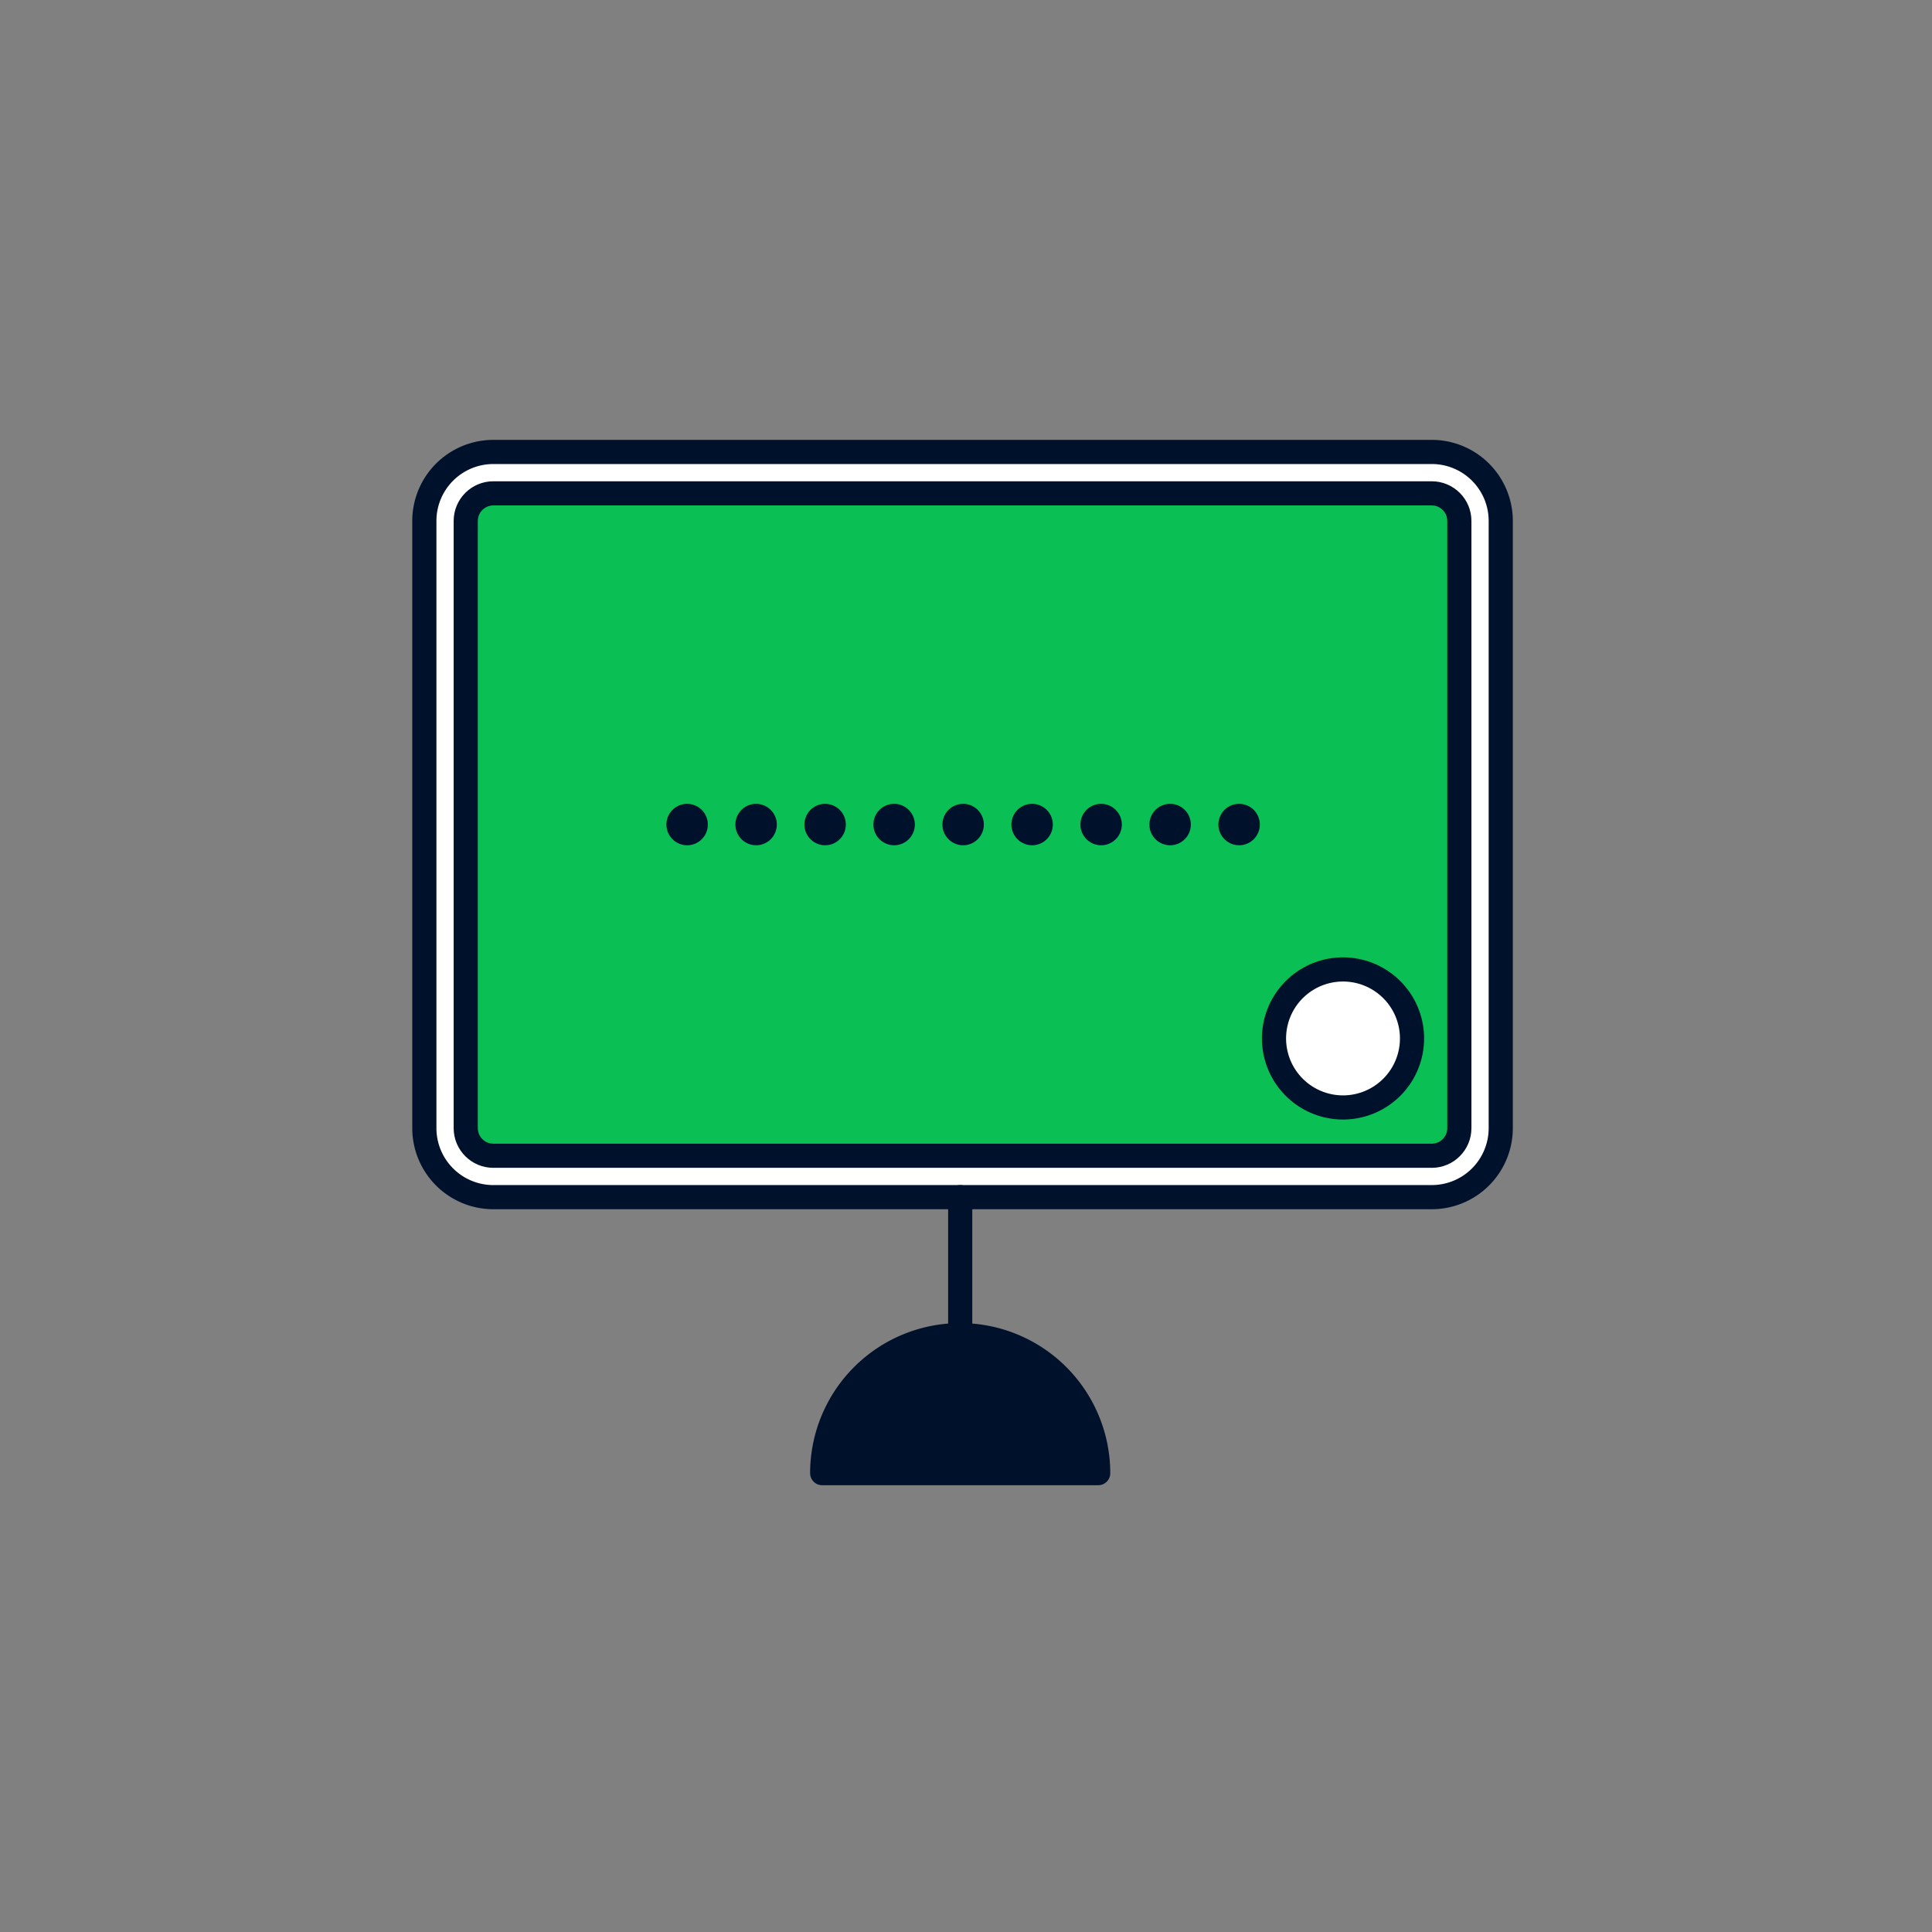
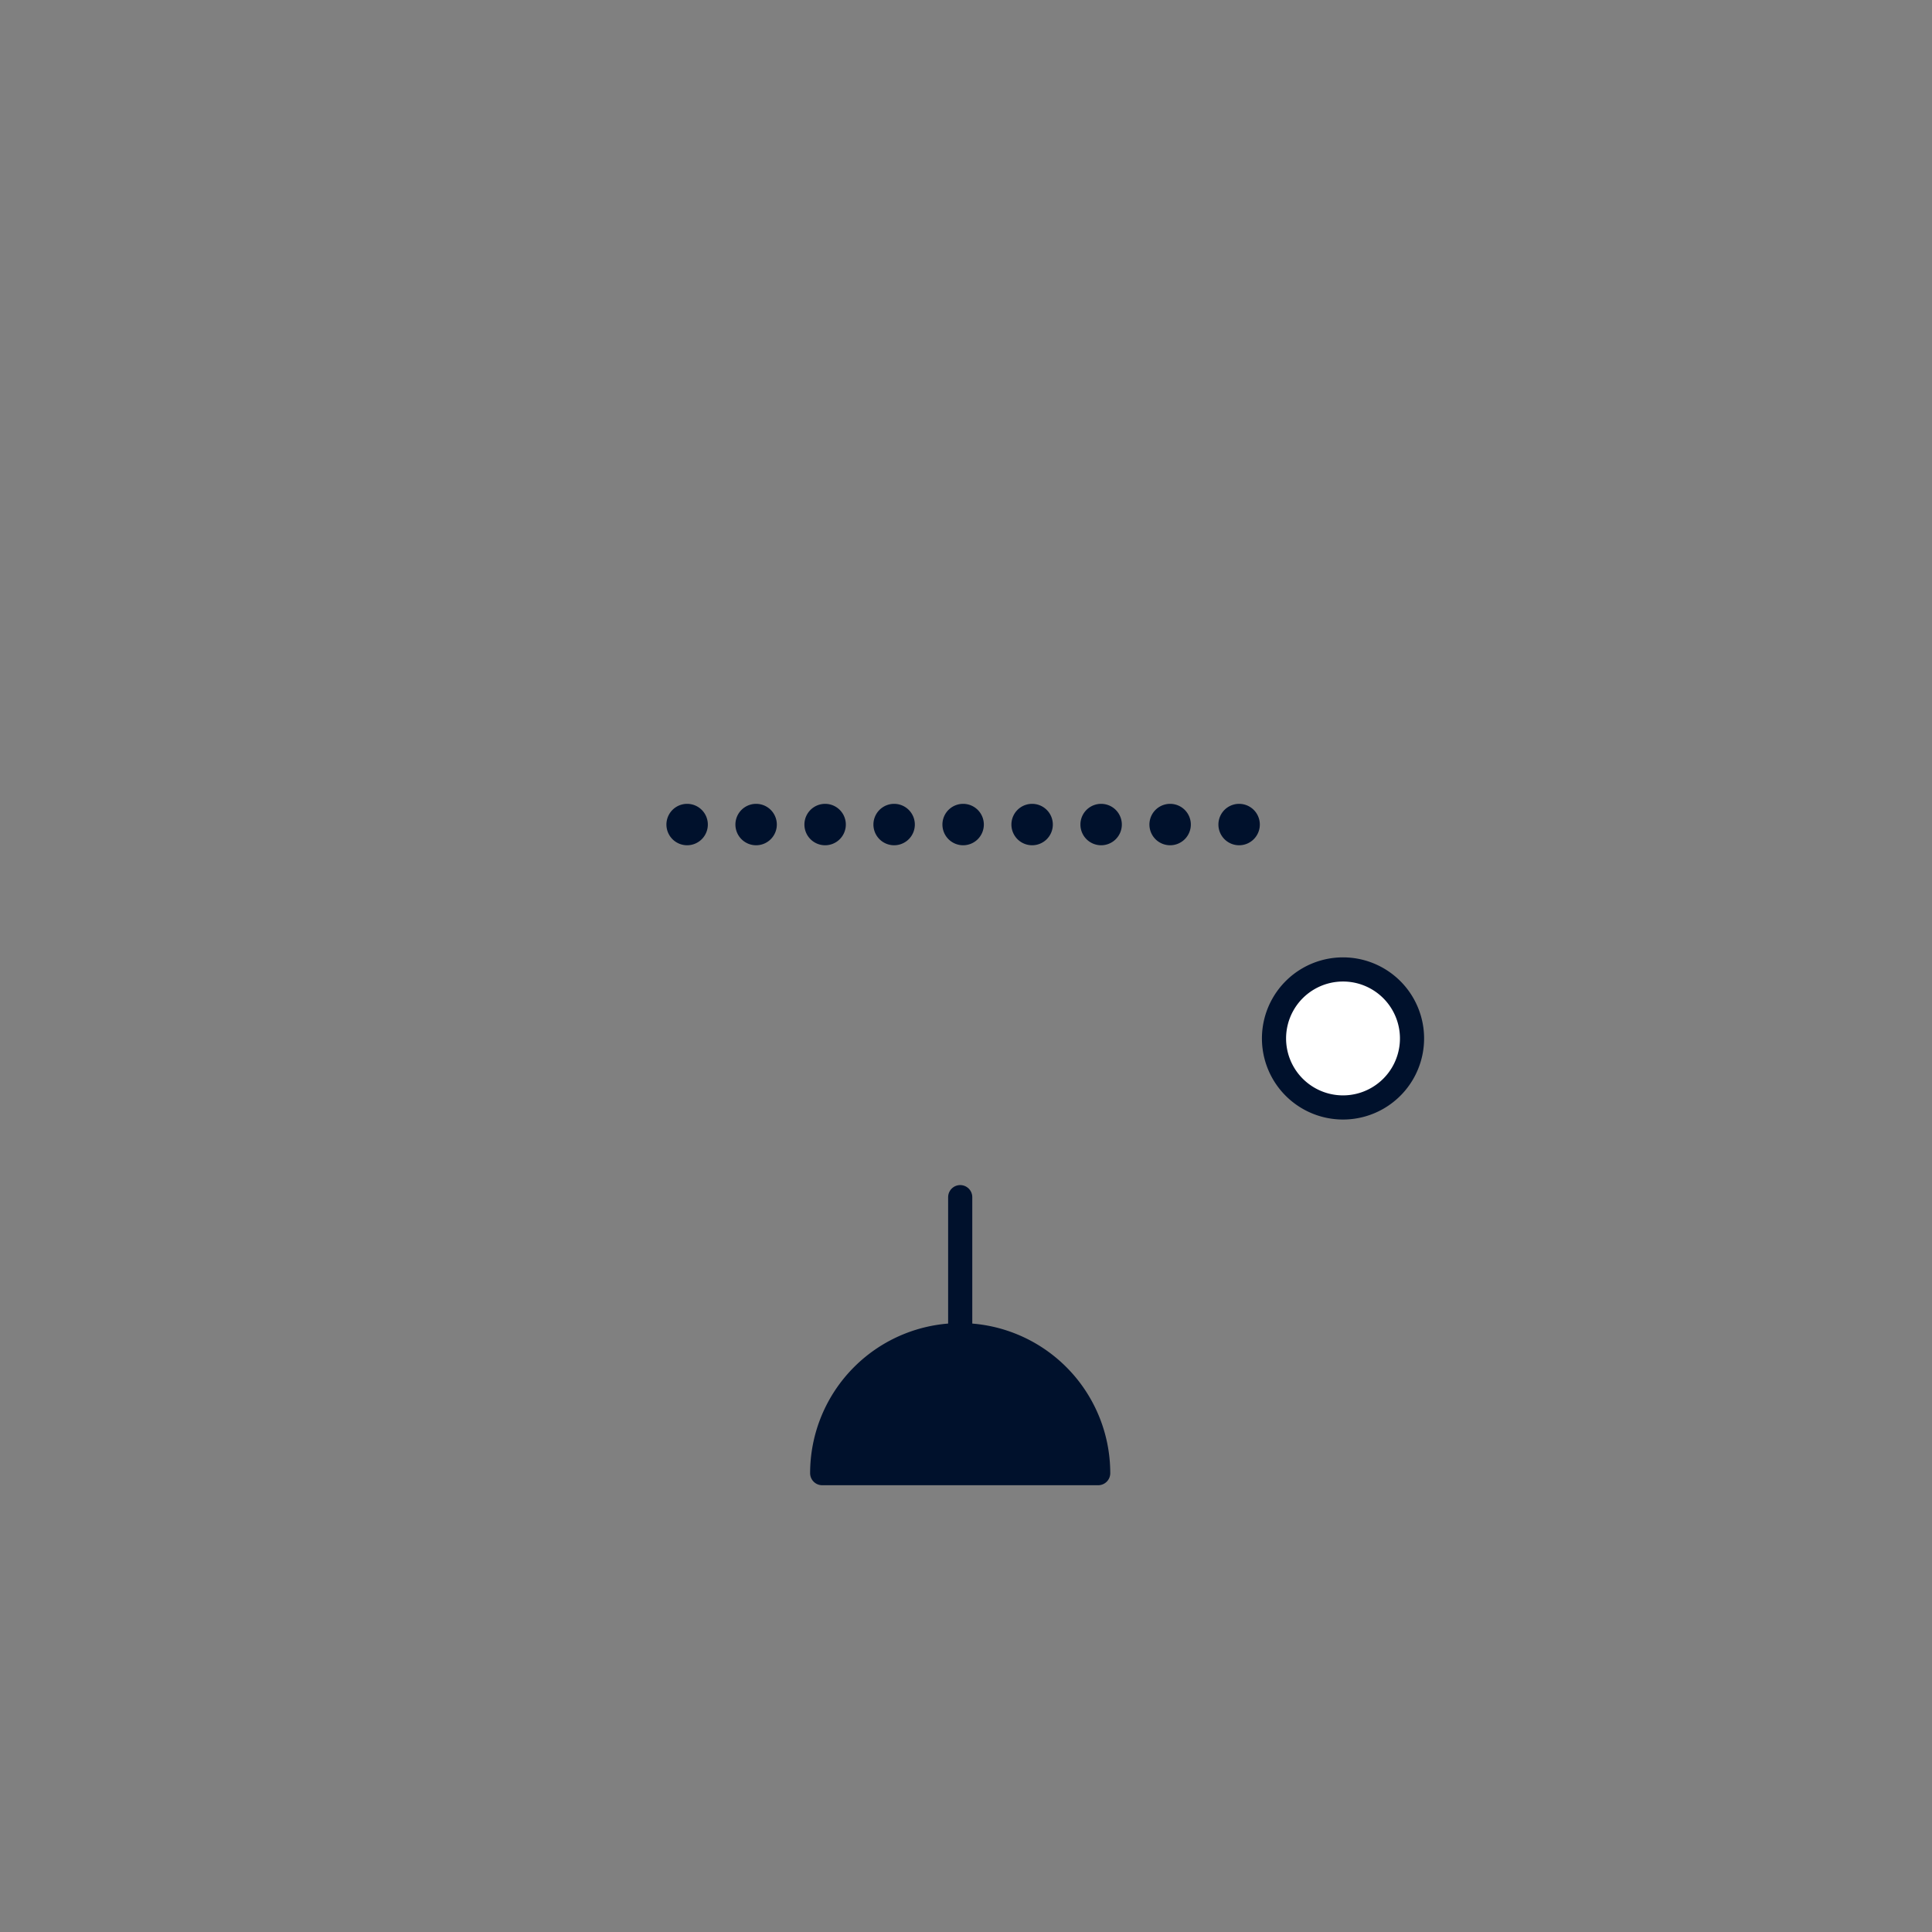
<svg xmlns="http://www.w3.org/2000/svg" fill="none" viewBox="0 0 120 120">
  <rect x="0" y="0" width="120" height="120" fill="#808080" stroke="none" />
-   <path fill="#fff" stroke="#00112C" stroke-linecap="round" stroke-linejoin="round" stroke-width="1.5" d="M88.928 28.072H30.643a4.286 4.286 0 0 0-4.286 4.285v37.715a4.286 4.286 0 0 0 4.286 4.285h58.285a4.286 4.286 0 0 0 4.286-4.285V32.356a4.286 4.286 0 0 0-4.286-4.285" />
-   <path fill="#0ABF53" stroke="#00112C" stroke-linecap="round" stroke-linejoin="round" stroke-width="1.5" d="M88.928 30.643H30.643c-.947 0-1.715.768-1.715 1.714v37.715c0 .946.768 1.714 1.714 1.714h58.286c.947 0 1.715-.768 1.715-1.714V32.357c0-.946-.768-1.714-1.715-1.714" />
  <path fill="#00112C" d="M42.643 52.5a1.286 1.286 0 1 0 0-2.571 1.286 1.286 0 0 0 0 2.571M46.928 52.5a1.286 1.286 0 1 0 0-2.571 1.286 1.286 0 0 0 0 2.571M51.214 52.5a1.286 1.286 0 1 0 0-2.571 1.286 1.286 0 0 0 0 2.571M55.5 52.5a1.286 1.286 0 1 0 0-2.571 1.286 1.286 0 0 0 0 2.571M59.786 52.5a1.286 1.286 0 1 0 0-2.571 1.286 1.286 0 0 0 0 2.571M64.071 52.5a1.286 1.286 0 1 0 0-2.571 1.286 1.286 0 0 0 0 2.571M68.357 52.5a1.286 1.286 0 1 0 0-2.571 1.286 1.286 0 0 0 0 2.571M72.643 52.5a1.286 1.286 0 1 0 0-2.571 1.286 1.286 0 0 0 0 2.571M76.928 52.5a1.286 1.286 0 1 0 0-2.571 1.286 1.286 0 0 0 0 2.571" />
  <path fill="#00112C" stroke="#00112C" stroke-linecap="round" stroke-linejoin="round" stroke-width="1.5" d="M59.64 82.929A8.575 8.575 0 0 1 68.21 91.5H51.068a8.575 8.575 0 0 1 8.572-8.571" />
  <path stroke="#00112C" stroke-linecap="round" stroke-linejoin="round" stroke-width="1.5" d="M59.64 74.357v8.572" />
  <path fill="#fff" stroke="#00112C" stroke-linecap="round" stroke-linejoin="round" stroke-width="1.5" d="M83.417 68.786a4.286 4.286 0 1 0 0-8.572 4.286 4.286 0 0 0 0 8.572" />
</svg>